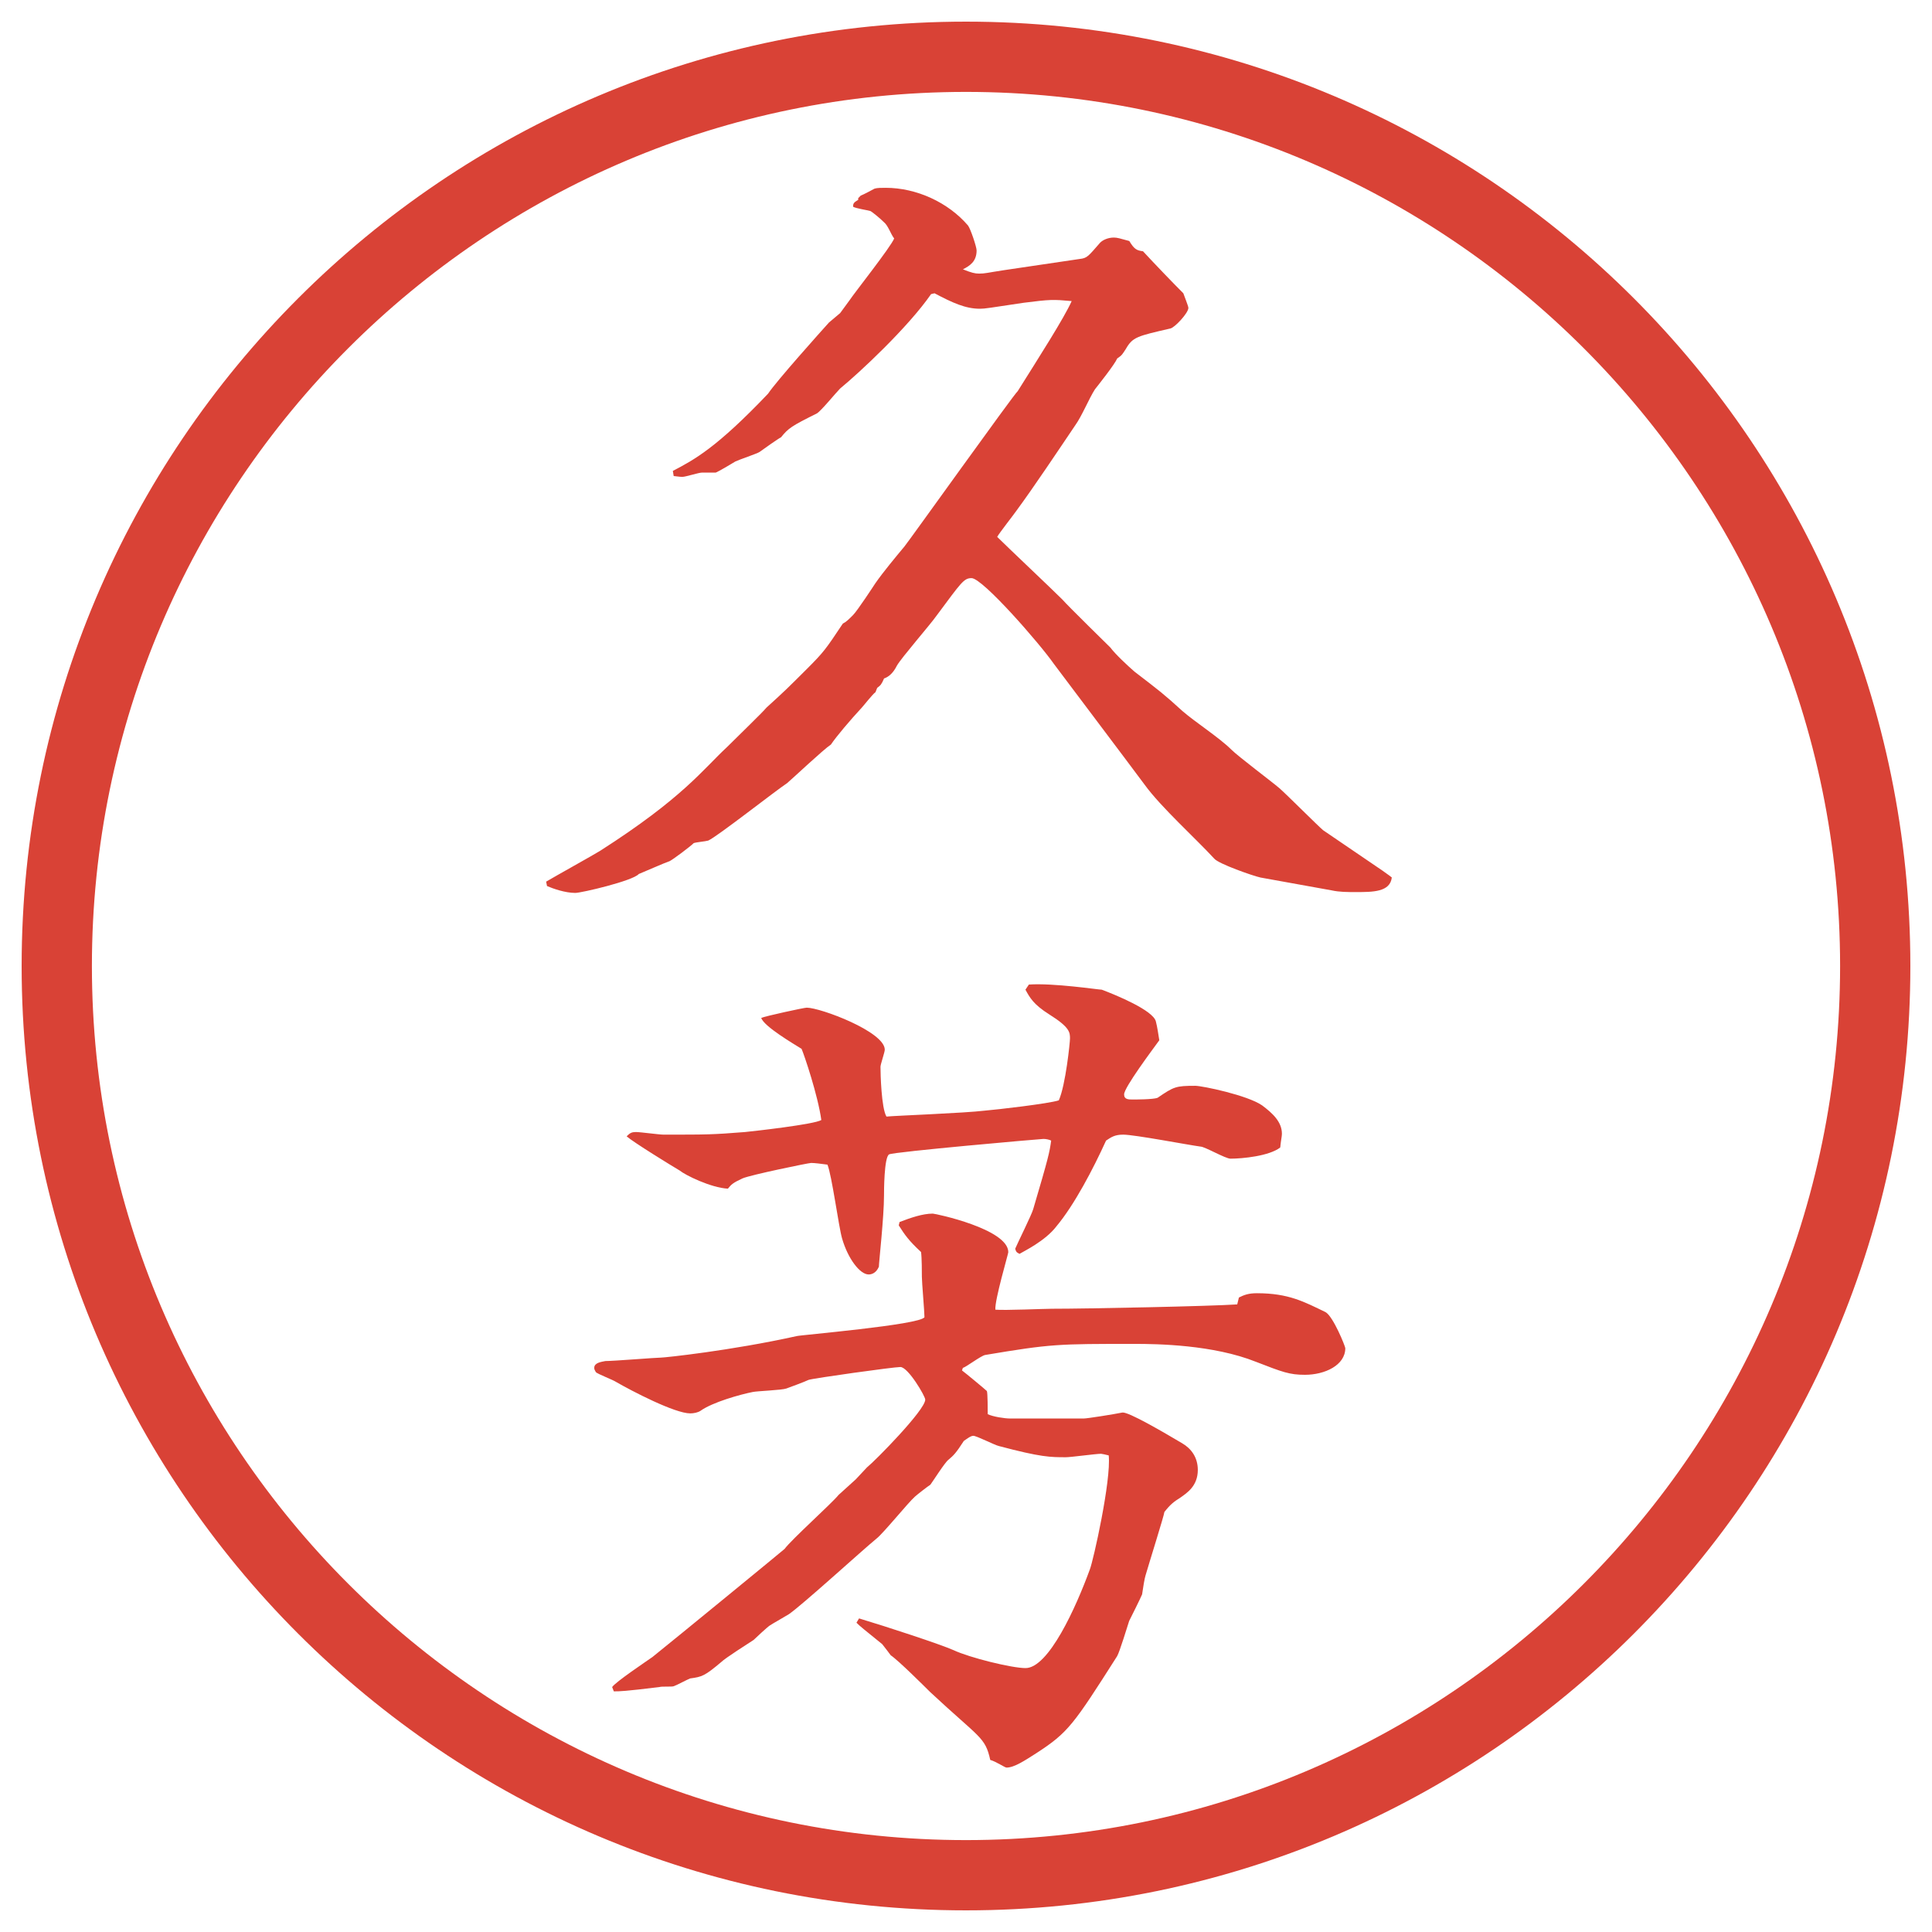
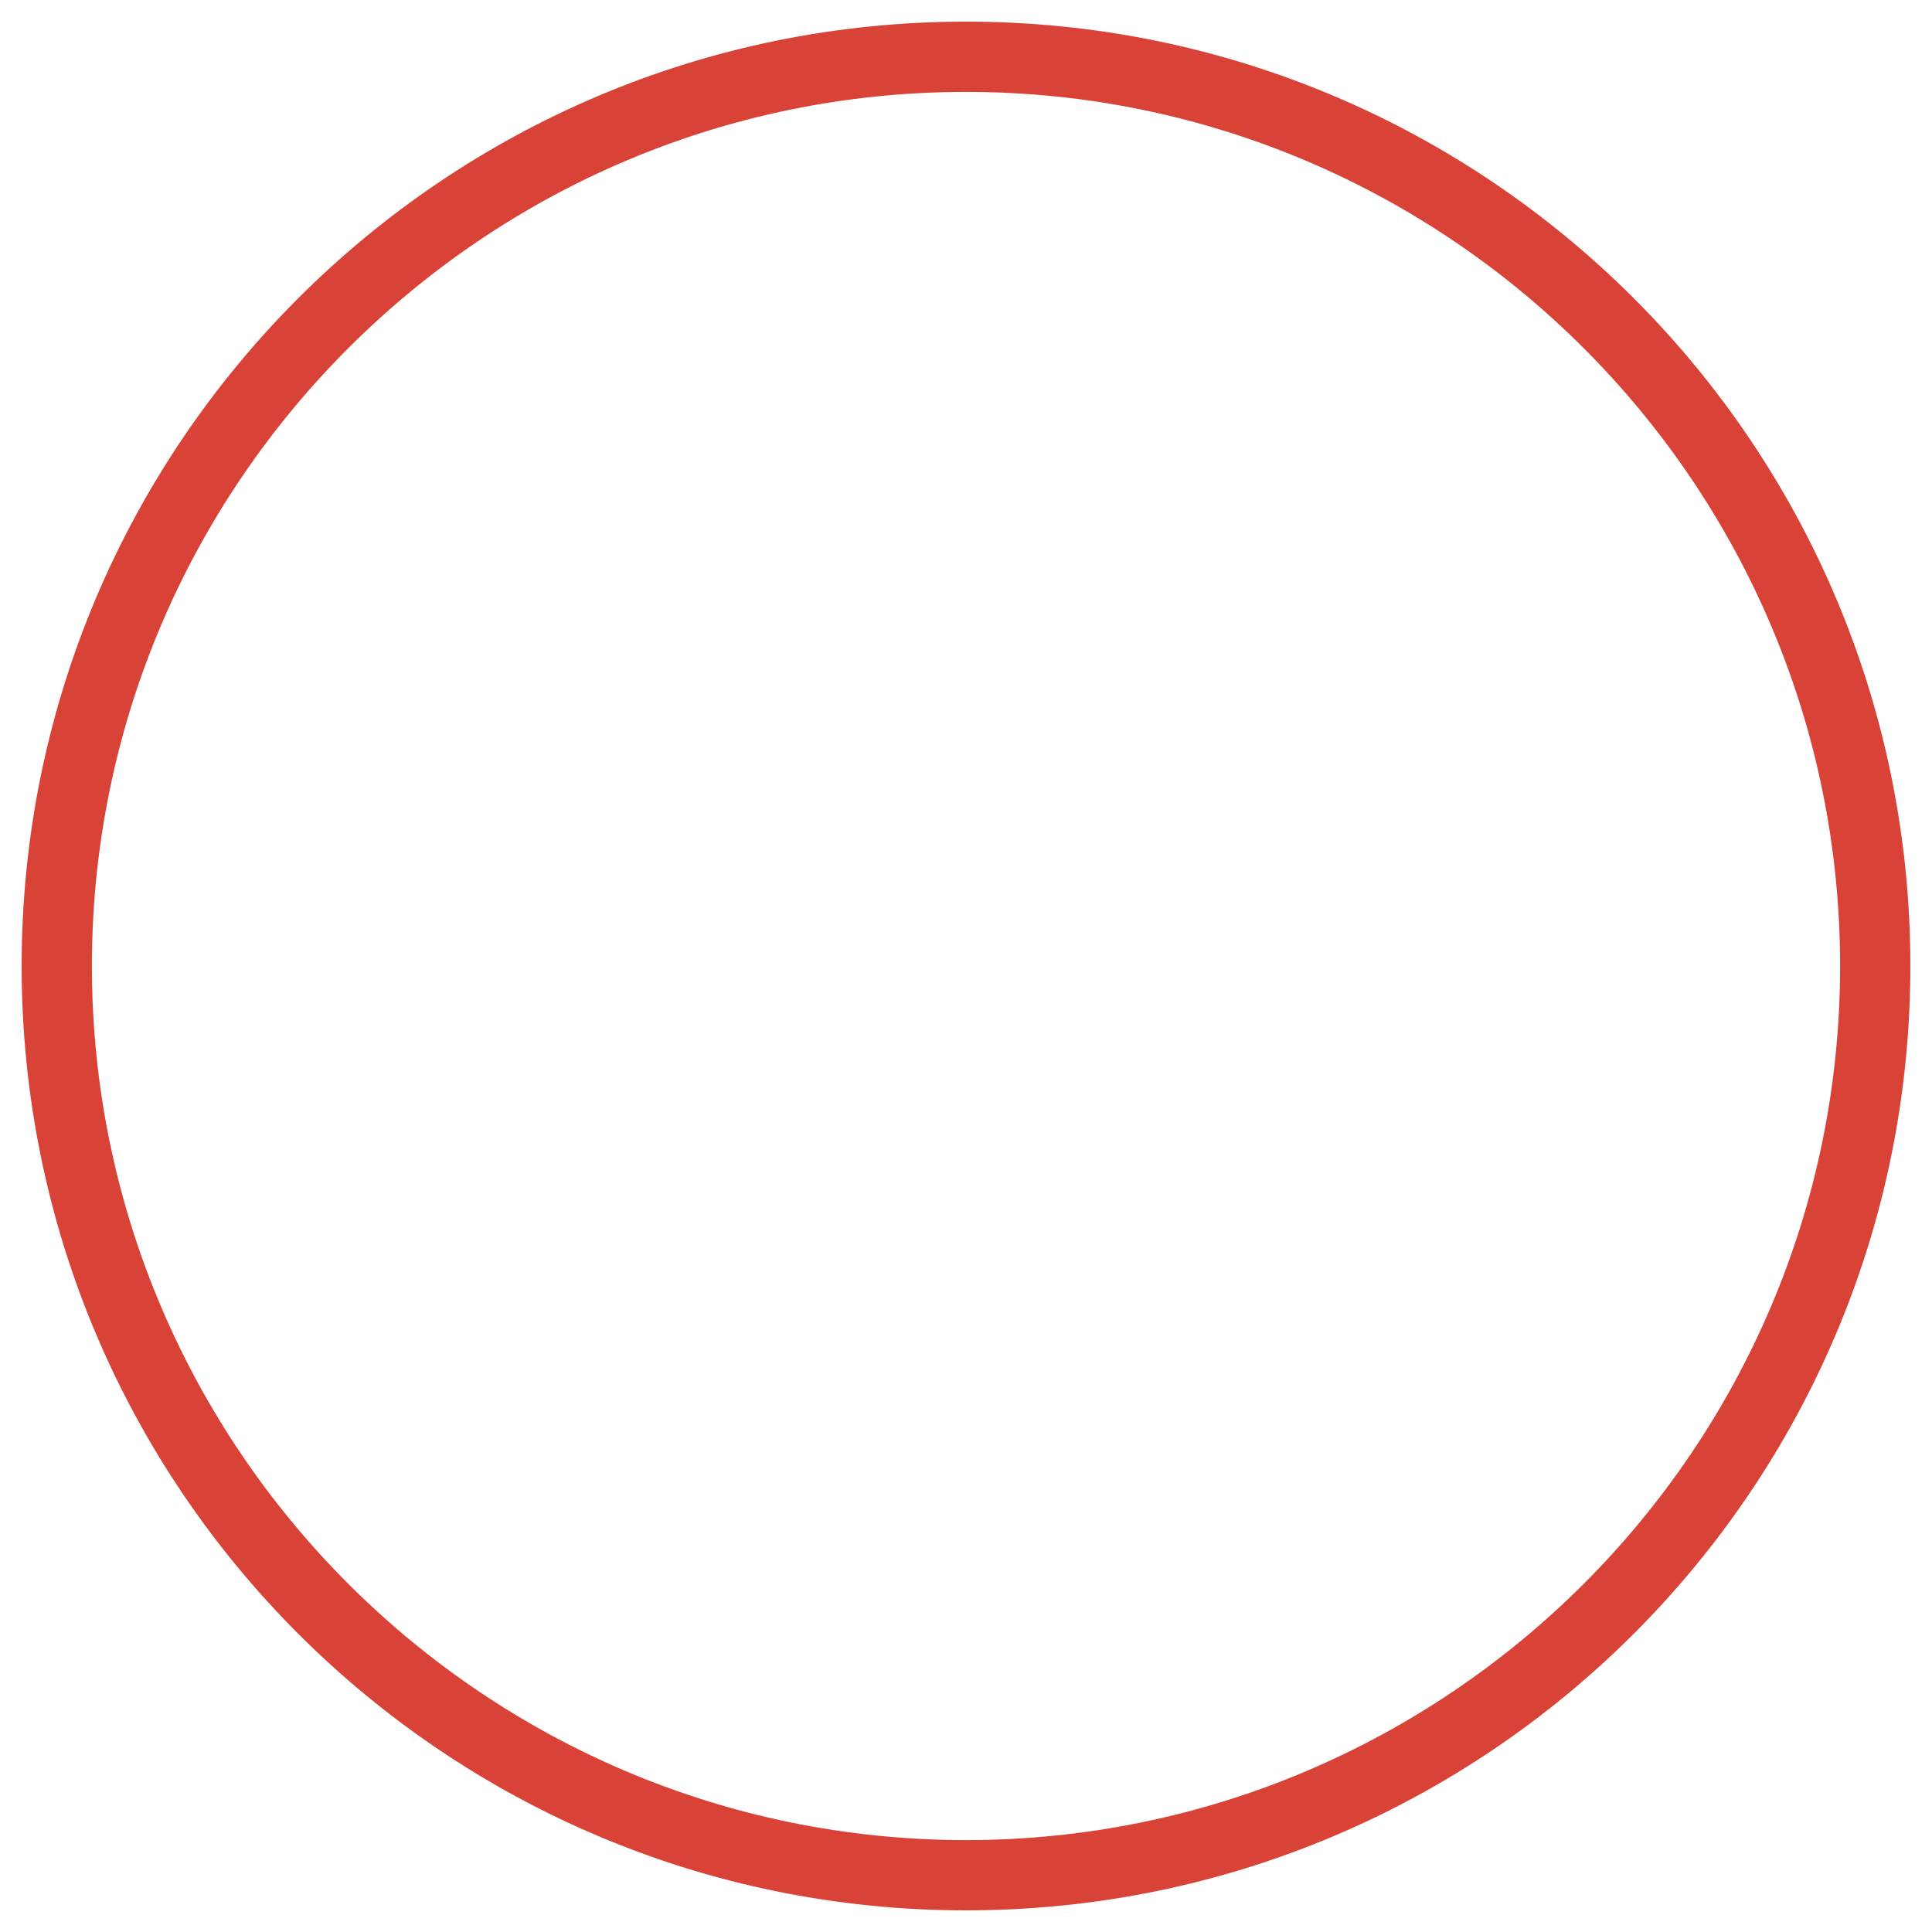
<svg xmlns="http://www.w3.org/2000/svg" version="1.1" viewBox="0 0 27.496 27.496">
  <g>
    <g id="_レイヤー_1" data-name="レイヤー_1">
      <g id="_楕円形_1" data-name="楕円形_1">
        <path d="M13.748,1.308c6.859,0,12.44,5.581,12.44,12.44s-5.581,12.44-12.44,12.44S1.308,20.607,1.308,13.748,6.889,1.308,13.748,1.308M13.748.308C6.325.308.308,6.325.308,13.748s6.017,13.44,13.44,13.44,13.44-6.017,13.44-13.44S21.171.308,13.748.308h0Z" fill="#d94236" />
      </g>
      <g>
-         <path d="M7.77,12.549c.122-.073.671-.378.769-.439,1.184-.757,1.465-1.16,1.807-1.477.159-.159.513-.5.562-.562.269-.244.305-.281.574-.549.244-.244.269-.281.513-.647.049-.024.085-.061.146-.122s.293-.415.317-.452c.11-.159.293-.378.415-.525.061-.073,1.562-2.173,1.611-2.209.306-.488.659-1.038.768-1.282-.267-.024-.304-.024-.683.024-.488.073-.549.085-.622.085-.208,0-.391-.085-.647-.22l-.049.012c-.33.476-1.025,1.123-1.294,1.343-.061.061-.269.317-.33.354-.366.183-.403.208-.513.342-.012,0-.256.171-.305.208-.037.024-.293.11-.342.134-.037.024-.244.146-.281.159h-.195c-.049,0-.232.061-.281.061-.037,0-.11-.012-.122-.012l-.012-.073c.305-.159.623-.33,1.355-1.099.122-.183.757-.891.867-1.013l.159-.134.134-.183c.073-.11.586-.757.635-.879-.049-.061-.085-.183-.146-.232-.061-.061-.183-.159-.195-.159-.037-.012-.208-.037-.244-.061,0-.049.012-.061.073-.098v-.024l.037-.037c.037-.012.171-.085.195-.098.037-.012.098-.012.159-.012.439,0,.891.208,1.172.537.037.049.122.305.122.354,0,.159-.098.22-.195.269.122.049.171.061.232.061.085,0,.11-.012.354-.049l1.074-.159c.11-.012.122-.037.293-.232.036-.037.11-.073.195-.073.049,0,.085.012.22.049.073.122.109.134.195.146.146.159.451.476.574.598.012.037.072.183.072.208,0,.073-.195.281-.256.293-.477.11-.537.122-.635.293-.049.073-.049.085-.122.134-.036.085-.269.378-.317.439-.086.134-.184.378-.281.513-.231.342-.597.891-.841,1.221-.024.037-.244.317-.269.366.134.134.794.757.927.891.073.085.671.671.684.684.073.098.244.256.342.342.366.281.415.317.684.562.183.159.524.378.696.549.098.098.586.464.684.549s.561.549.622.598l.843.574c.049.037.072.049.134.098-.024.208-.269.208-.513.208-.122,0-.232,0-.342-.024l-1.014-.183c-.109-.024-.598-.195-.658-.269-.27-.293-.758-.732-.989-1.05-.208-.281-1.257-1.672-1.293-1.721-.195-.281-1.013-1.221-1.172-1.221-.11,0-.146.061-.5.537-.085.122-.5.598-.562.708q-.073.146-.183.183c-.037.085-.049.098-.098.134l-.024.061c-.037.024-.171.195-.195.22-.159.171-.366.415-.439.525-.11.073-.537.476-.623.549-.183.122-.989.757-1.123.818-.037.012-.183.024-.208.037-.049.049-.293.232-.342.256-.073.024-.378.159-.439.183-.085.098-.818.269-.903.269-.146,0-.317-.061-.403-.098l-.012-.061Z" fill="#d94236" />
-         <path d="M12.799,17.393c.159-.061.33-.121.476-.121.037,0,1.075.219,1.075.549,0,.024-.196.684-.184.818.135.012.695-.013.806-.013.512,0,2.258-.036,2.636-.062l.024-.098c.073-.036.135-.061.256-.061.452,0,.672.122.977.269.11.062.281.488.281.513,0,.244-.293.379-.574.379-.219,0-.316-.037-.695-.184-.61-.244-1.404-.256-1.733-.256-1.087,0-1.184,0-2.124.158-.061.012-.269.171-.317.184l-.012.036c.049.036.33.269.354.293.012.024.012.28.012.329.073.037.245.062.317.062h1.05c.049,0,.439-.062.549-.085.086-.013.586.28.854.439.122.072.22.195.22.378,0,.231-.158.329-.244.391-.098.062-.146.098-.232.208,0,.036-.219.732-.268.902-.013.037-.037.184-.049.27-.025.061-.159.329-.184.378-.024.073-.135.439-.171.501-.622.977-.696,1.086-1.147,1.379-.171.109-.317.207-.428.207-.023,0-.146-.085-.231-.109-.073-.33-.146-.305-.854-.965-.073-.072-.452-.451-.562-.524-.037-.049-.073-.098-.122-.159-.269-.219-.305-.244-.366-.305l.037-.061c.403.121,1.147.365,1.343.451.232.109.831.256,1.026.256.329,0,.719-.866.915-1.403.049-.122.306-1.27.269-1.624-.049-.012-.098-.023-.109-.023-.074,0-.428.049-.501.049-.219,0-.354,0-.952-.159-.061-.013-.317-.146-.366-.146-.037,0-.098.049-.134.073-.11.171-.146.207-.22.269-.049.036-.22.306-.256.354-.037.023-.195.146-.22.17-.098.086-.452.525-.549.599-.195.159-1.05.94-1.245,1.074-.037.024-.232.134-.269.159-.037.023-.208.183-.232.207-.073.049-.403.256-.464.317-.232.195-.269.208-.439.231-.037.013-.195.098-.232.11-.024.013-.171,0-.208.013-.5.061-.562.061-.647.061l-.024-.061c.049-.074.488-.367.574-.428.305-.244,1.868-1.525,1.88-1.538.098-.134.671-.647.769-.769l.244-.221.159-.17c.122-.098.83-.818.83-.965,0-.049-.244-.464-.354-.464-.098,0-1.233.159-1.306.183-.049.025-.281.11-.317.123-.061.023-.415.036-.476.049-.183.036-.574.146-.745.268-.037.025-.098.037-.146.037-.22,0-.83-.317-1.062-.451-.037-.025-.256-.11-.281-.135-.012-.024-.024-.037-.024-.061,0-.074.098-.086.159-.098.122,0,.72-.049.793-.049.049,0,.989-.098,1.929-.306.024-.013,1.758-.159,1.819-.269,0-.073-.037-.5-.037-.574,0-.049,0-.28-.012-.354-.171-.158-.232-.244-.317-.379l.012-.049ZM9.052,16.111c.061,0,.33.037.391.037.623,0,.696,0,1.16-.037.122-.012.989-.109,1.086-.171-.049-.354-.244-.928-.281-1.013-.098-.062-.537-.318-.574-.44.049-.024.61-.146.647-.146.195,0,1.111.342,1.111.598,0,.037-.061.207-.061.244,0,.098.012.586.085.708.122-.013,1.111-.049,1.404-.085.159-.013.903-.098,1.049-.146.098-.221.159-.83.159-.879,0-.086,0-.159-.292-.342-.232-.146-.281-.244-.342-.354l.049-.073c.354-.024.988.073,1.037.073.195.073.732.293.77.452.023.085.036.195.049.268-.098.135-.501.672-.501.77,0,.073.062.073.122.073.037,0,.293,0,.354-.024.232-.158.257-.171.537-.171.098,0,.745.134.953.28.146.11.28.232.28.403,0,.036-.013.085-.024.195-.158.122-.537.159-.708.159-.073,0-.366-.172-.427-.172-.172-.023-.94-.17-1.1-.17-.121,0-.17.036-.244.085-.183.403-.451.915-.707,1.221-.159.208-.464.354-.525.391-.049-.024-.049-.036-.061-.073.036-.086.231-.477.256-.562.22-.745.232-.806.256-.977-.023-.013-.072-.024-.109-.024s-2.136.184-2.197.22c-.073.036-.073.537-.073.586,0,.306-.073.952-.073,1.013-.037.086-.098.11-.146.11-.122,0-.293-.22-.378-.513-.049-.171-.146-.903-.208-1.05-.098-.013-.183-.024-.232-.024-.037,0-.867.171-.977.22-.134.062-.159.085-.208.146-.244-.013-.61-.195-.684-.257-.122-.072-.659-.402-.757-.488.049-.049.073-.061.134-.061Z" fill="#d94236" />
-       </g>
+         </g>
    </g>
  </g>
</svg>